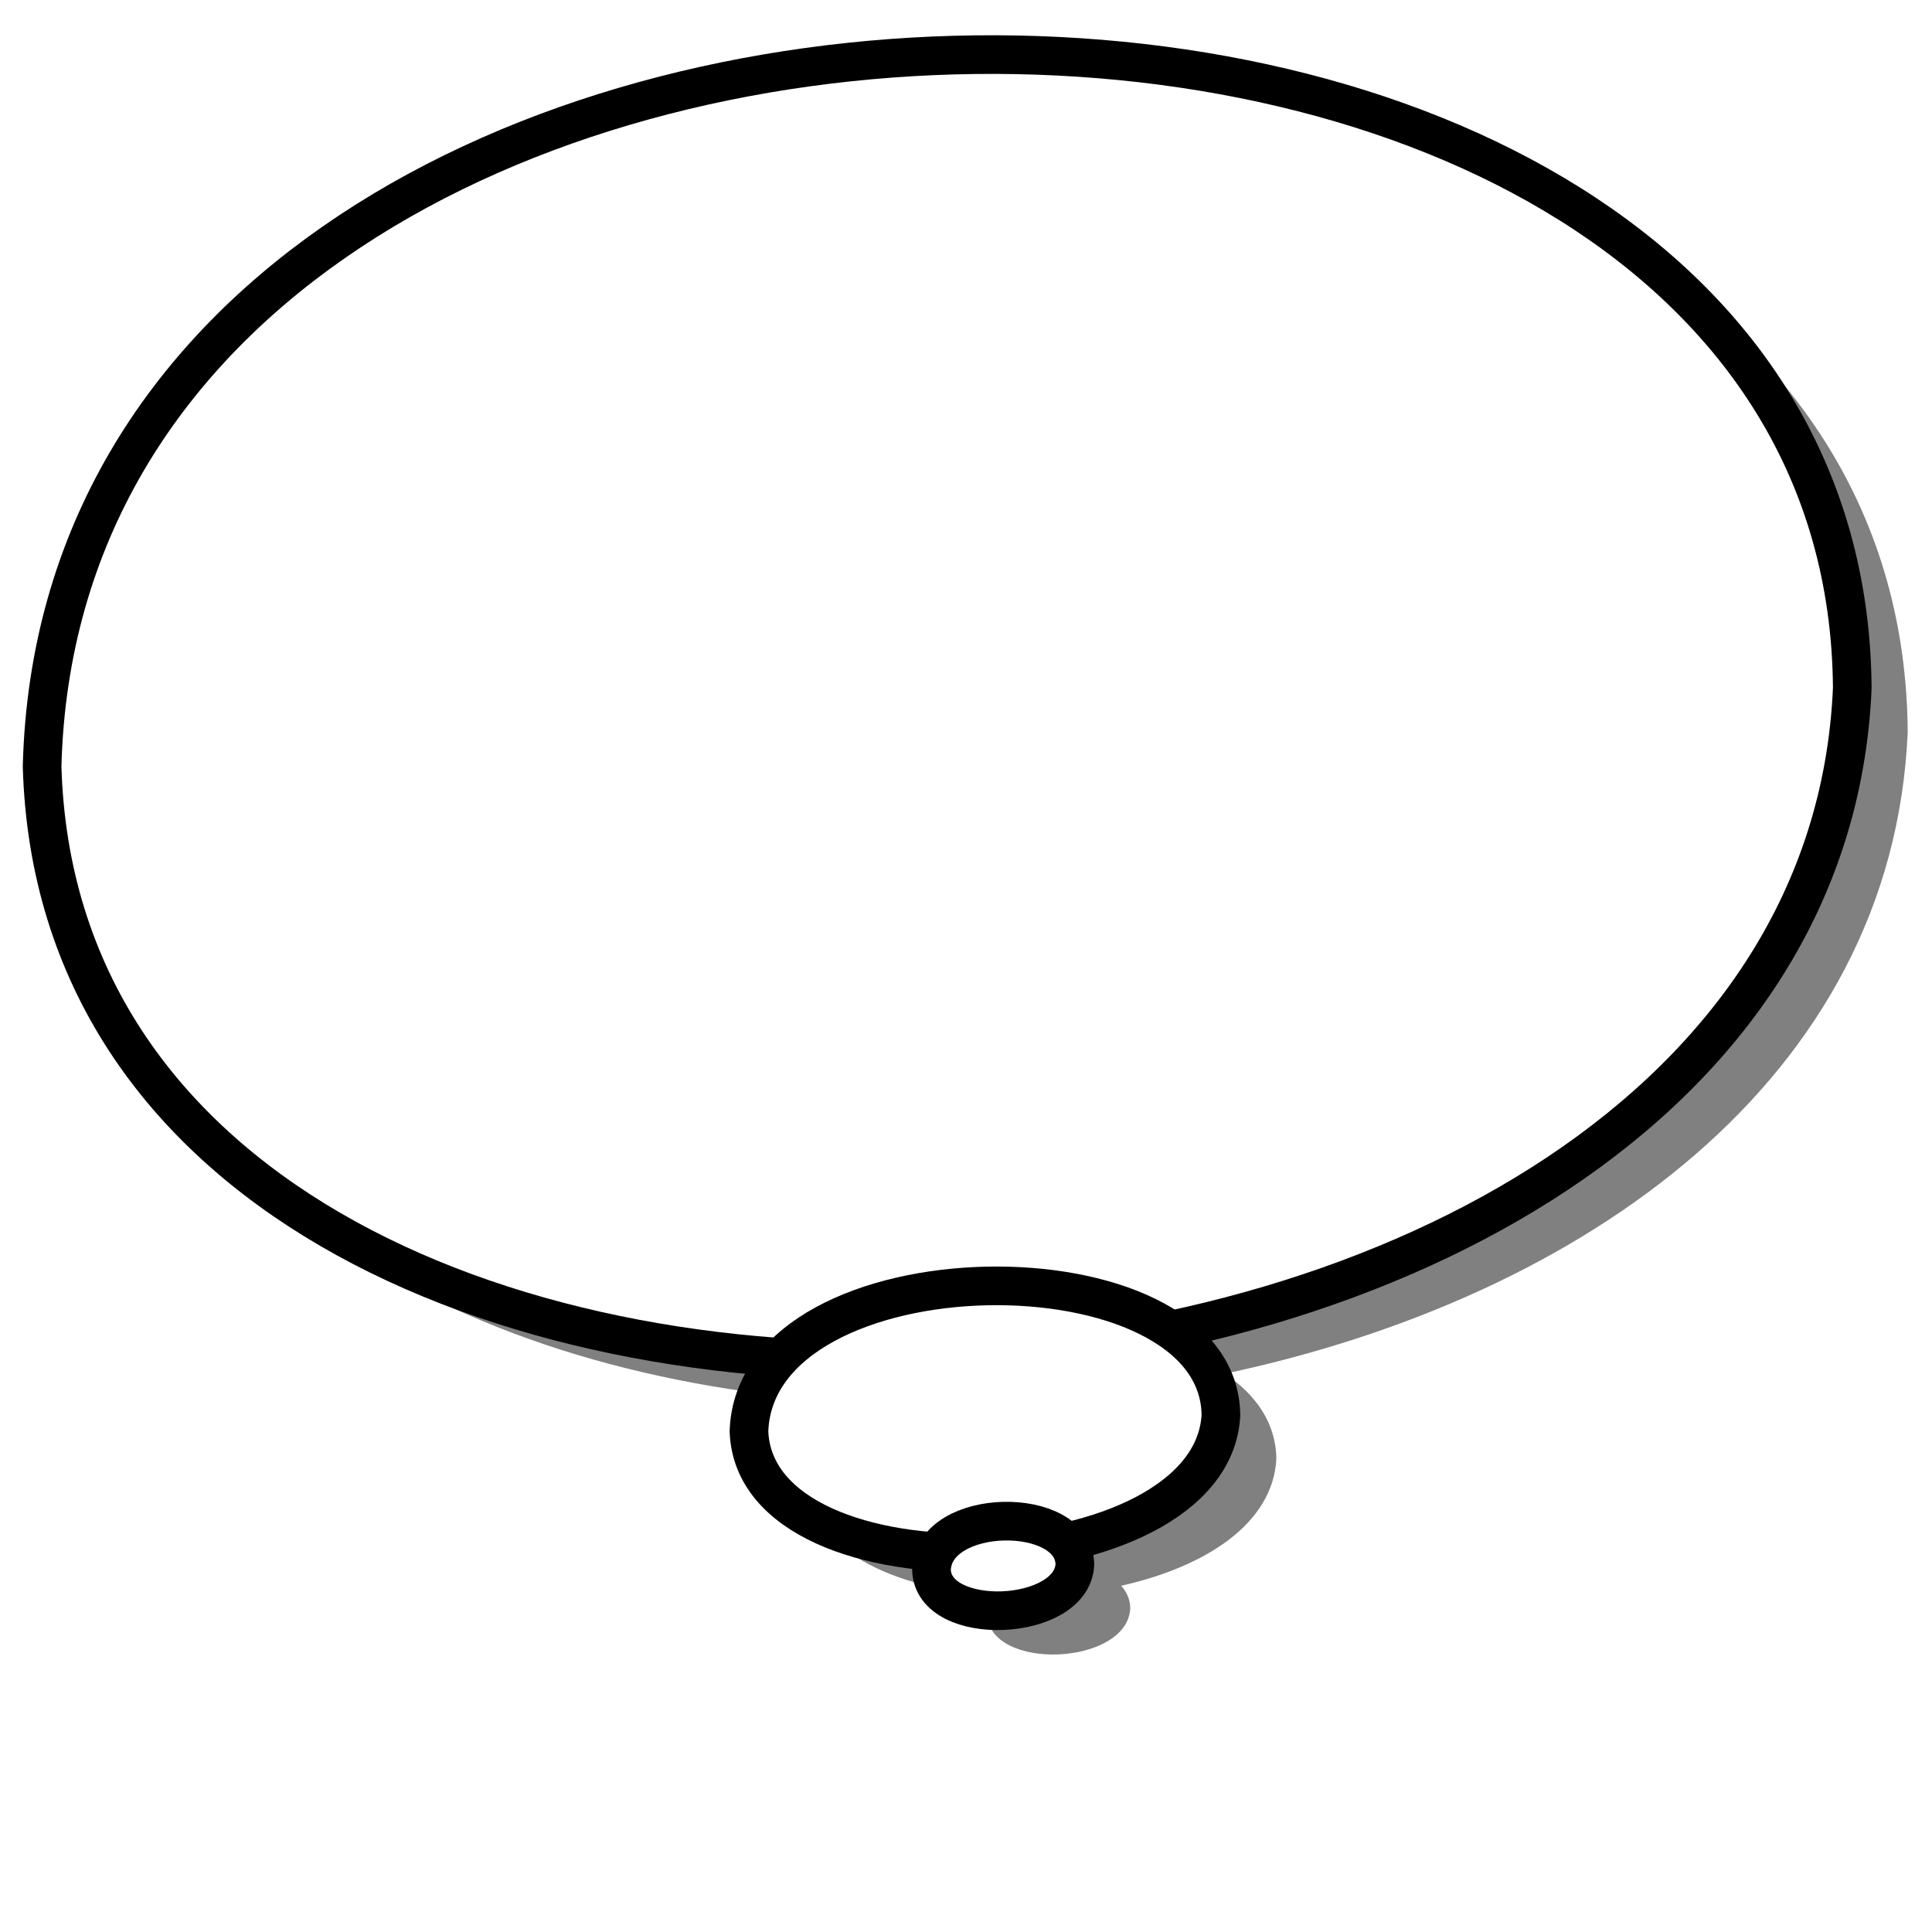
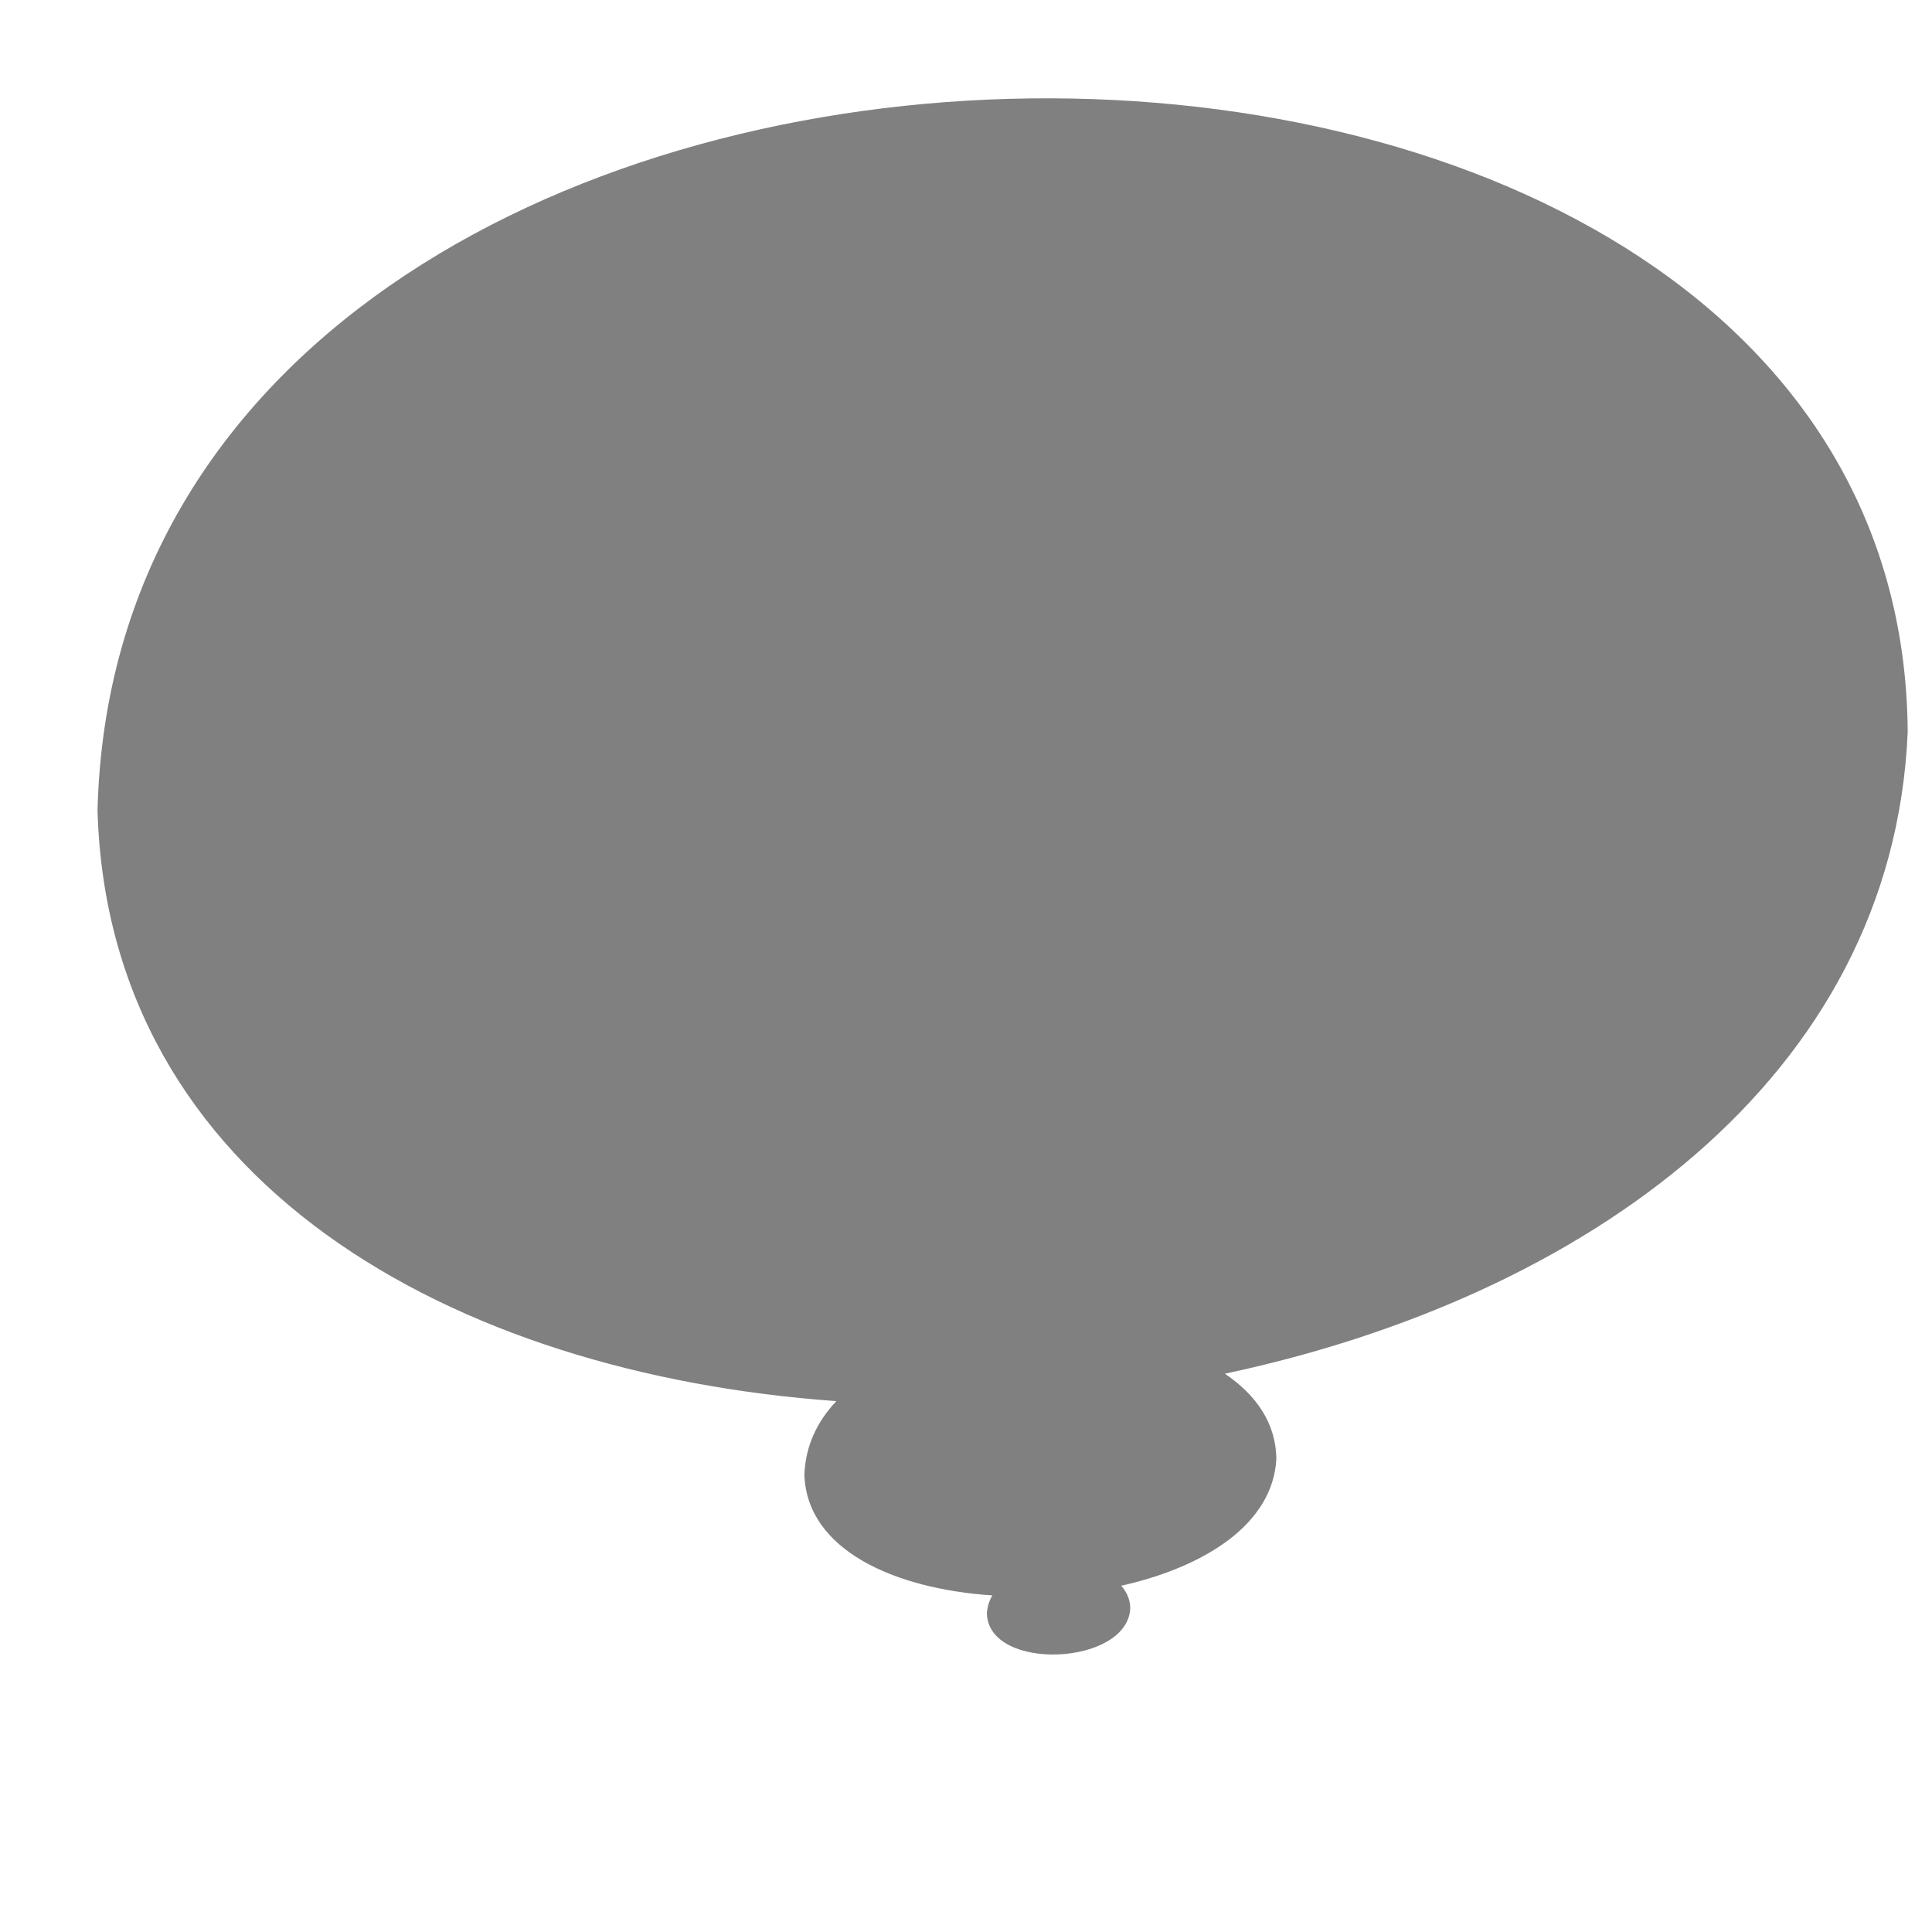
<svg xmlns="http://www.w3.org/2000/svg" viewBox="0 0 500 500">
  <defs>
    <filter id="filter4261">
      <feGaussianBlur stdDeviation="6.534" />
    </filter>
  </defs>
  <path d="m261.215,25.577c-116.151,3.221-232.886,64.446-235.978,184.094 2.716,96.185 91.589,145.845 191.213,152.938-4.975,5.259-8.027,11.616-8.275,19.125 .697,19.345 23.167,29.461 48.643,31.156-.812,1.406-1.351,2.965-1.405,4.75 .49,15.026 36.366,13.494 37.101-1.406-.018-2.32-.93-4.24-2.351-5.844 21.584-4.837 39.235-15.92 40.154-32.781-.082-9.354-5.3-16.654-13.313-22.094 92.829-19.74 172.866-76.115 176.709-166.094-.773-112.285-116.346-167.065-232.497-163.844z" fill-opacity=".498" fill-rule="evenodd" filter="url(#filter4261)" />
-   <path d="m479.366,178.085c-9.277,217.208-462.285,239.296-468.469,20.248 6.184-239.296 466.923-244.818 468.469-20.248z" fill="#fff" fill-rule="evenodd" stroke="#000" stroke-linejoin="round" stroke-width="10" />
-   <path d="m315.975,366.282c-2.419,44.382-120.53,48.895-122.143,4.137 1.612-48.895 121.739-50.024 122.143-4.137z" fill="#fff" fill-rule="evenodd" stroke="#000" stroke-linejoin="round" stroke-width="10" />
-   <path d="m278.172,404.914c-.735,14.9-36.617,16.415-37.107,1.389 .49-16.415 36.985-16.794 37.107-1.389z" fill="#fff" fill-rule="evenodd" stroke="#000" stroke-linejoin="round" stroke-width="10" />
+   <path d="m278.172,404.914z" fill="#fff" fill-rule="evenodd" stroke="#000" stroke-linejoin="round" stroke-width="10" />
</svg>